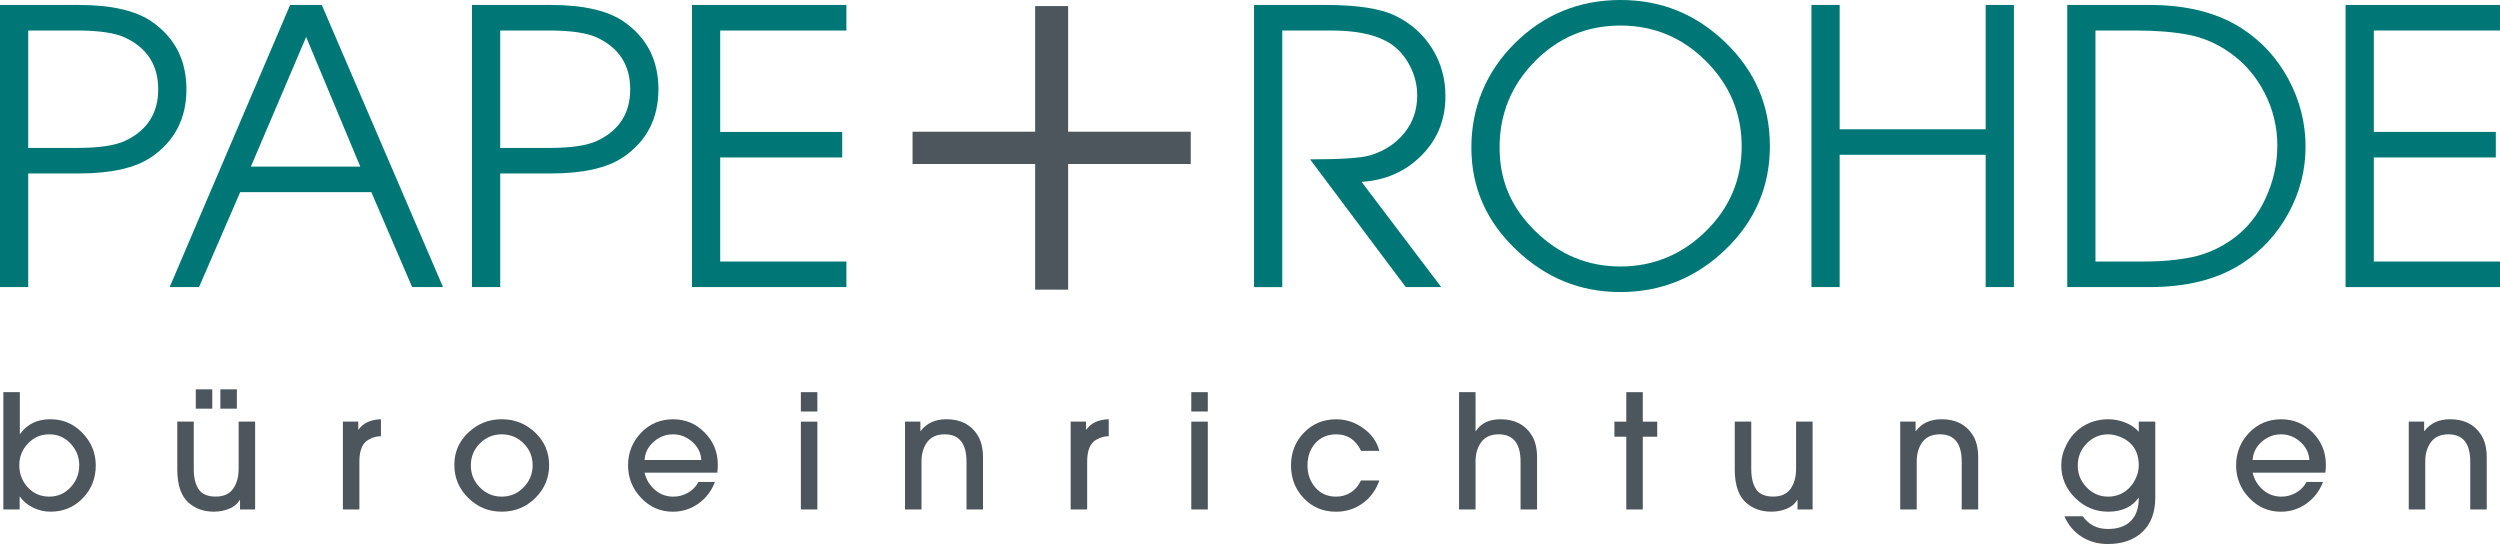
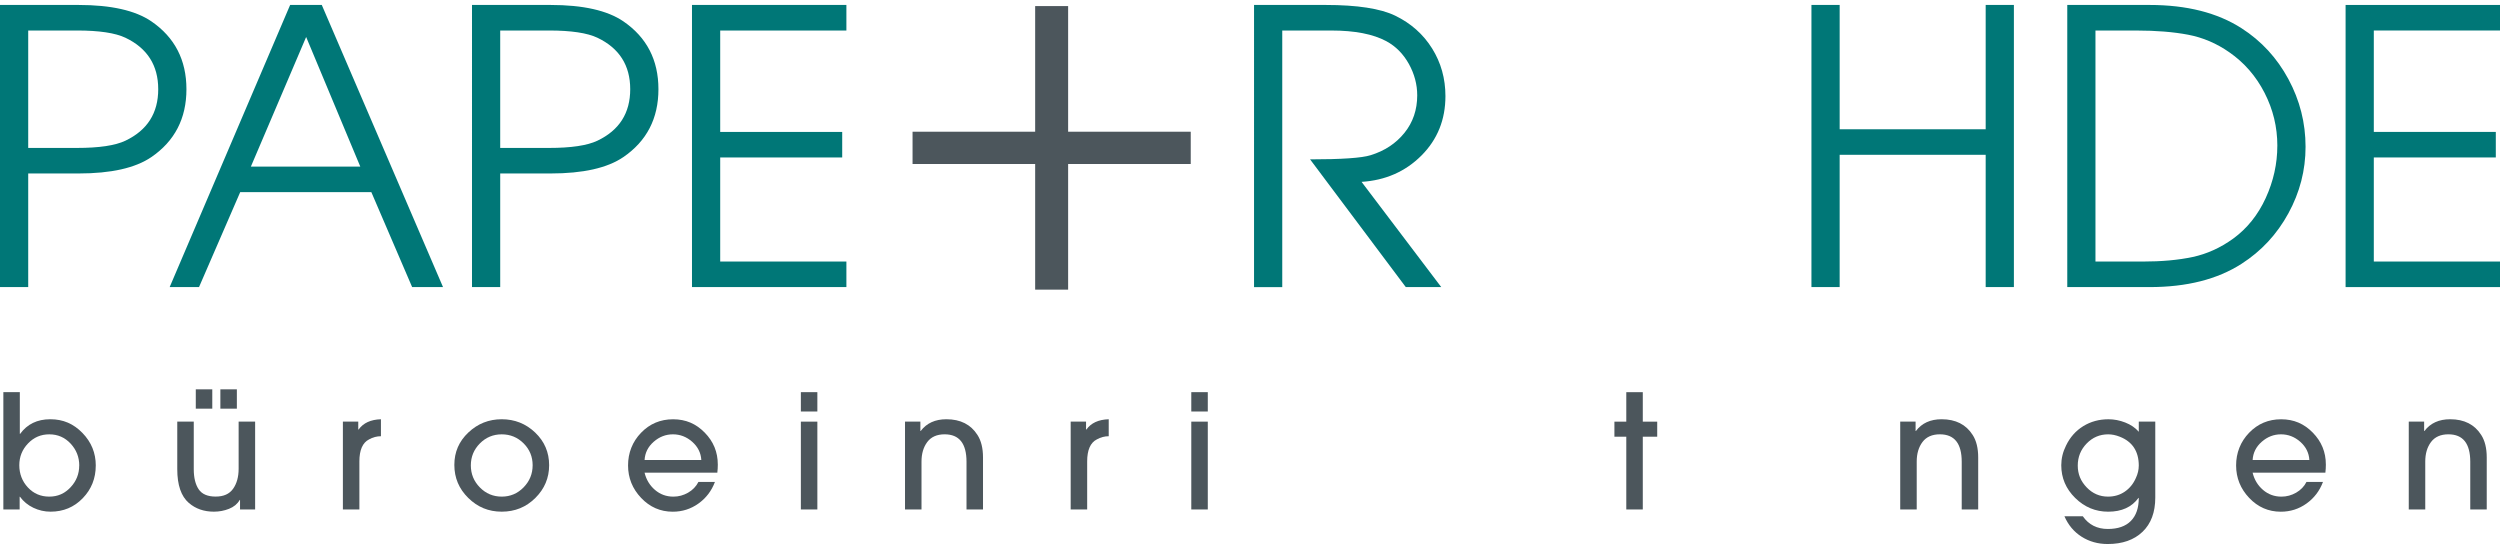
<svg xmlns="http://www.w3.org/2000/svg" id="a" viewBox="0 0 1245.87 271.11">
  <defs>
    <style>.b{fill:#077;}.c{fill:#4c565c;}</style>
  </defs>
  <g>
    <g>
      <path class="b" d="M92.91,44.46c0,14.57-5.83,25.84-17.48,33.82-7.98,5.45-20.08,8.17-36.29,8.17H14.06v56.62H0V2.47H39.14c16.21,0,28.31,2.73,36.29,8.17,11.65,7.98,17.48,19.26,17.48,33.82Zm-14.06,0c0-11.9-5.45-20.45-16.34-25.65-5.07-2.4-13.11-3.61-24.13-3.61H14.06v58.52h24.32c11.02,0,19.06-1.2,24.13-3.61,10.89-5.19,16.34-13.74,16.34-25.65Z" />
      <path class="b" d="M220.78,143.07h-15.39l-20.33-47.31H119.7l-20.52,47.31h-14.63L144.59,2.47h15.77l60.42,140.6Zm-41.23-60.04l-26.98-64.6-27.55,64.6h54.53Z" />
      <path class="b" d="M328.13,44.46c0,14.57-5.83,25.84-17.48,33.82-7.98,5.45-20.08,8.17-36.29,8.17h-25.08v56.62h-14.06V2.47h39.14c16.21,0,28.31,2.73,36.29,8.17,11.65,7.98,17.48,19.26,17.48,33.82Zm-14.06,0c0-11.9-5.45-20.45-16.34-25.65-5.07-2.4-13.11-3.61-24.13-3.61h-24.32v58.52h24.32c11.02,0,19.06-1.2,24.13-3.61,10.89-5.19,16.34-13.74,16.34-25.65Z" />
      <path class="b" d="M421.8,143.07h-76.95V2.47h76.95V15.2h-62.89v50.54h60.8v12.73h-60.8v51.87h62.89v12.73Z" />
      <path class="b" d="M720.33,47.88c0,11.78-3.99,21.66-11.97,29.64-7.98,7.98-17.92,12.35-29.83,13.11l39.71,52.44h-17.67l-47.69-63.65c15.7,0,25.77-.69,30.21-2.09,6.96-2.15,12.57-5.86,16.81-11.11,4.24-5.25,6.37-11.5,6.37-18.71,0-5.44-1.4-10.67-4.18-15.68-2.79-5-6.53-8.77-11.21-11.3-6.59-3.54-15.71-5.32-27.36-5.32h-24.51v127.87h-14.06V2.47h35.72c15.7,0,27.23,1.78,34.58,5.32,7.85,3.8,14,9.25,18.43,16.34,4.43,7.1,6.65,15.01,6.65,23.75Z" />
-       <path class="b" d="M859.98,21.28c14.69,14.19,22.04,31.35,22.04,51.49s-7.35,37.31-22.04,51.49c-14.7,14.19-32.18,21.28-52.44,21.28s-37.24-7.06-52.06-21.18c-14.82-14.12-22.23-31.06-22.23-50.83s7.25-37.74,21.75-52.06c14.5-14.31,32.02-21.47,52.54-21.47s37.75,7.1,52.44,21.28Zm-9.88,93.95c11.91-11.71,17.86-25.81,17.86-42.27s-5.92-30.62-17.76-42.47c-11.85-11.84-26.06-17.76-42.66-17.76s-30.94,5.95-42.66,17.86c-11.72,11.91-17.57,26.22-17.57,42.94s5.98,30.15,17.95,41.8c11.97,11.66,26.06,17.48,42.28,17.48s30.65-5.86,42.56-17.58Z" />
      <path class="b" d="M1003.62,143.07h-14.06V77.14h-72.77v65.93h-14.06V2.47h14.06v61.94h72.77V2.47h14.06V143.07Z" />
      <path class="b" d="M1148.97,73.15c0,11.66-2.85,22.71-8.55,33.15-5.7,10.45-13.49,18.84-23.37,25.18-12.04,7.73-27.3,11.59-45.79,11.59h-41.04V2.47h41.04c18.49,0,33.75,3.87,45.79,11.59,9.88,6.33,17.67,14.79,23.37,25.36,5.7,10.58,8.55,21.82,8.55,33.73Zm-14.06-.57c0-9.24-2.12-18.02-6.37-26.31-4.25-8.29-10.1-15.04-17.58-20.23-6.34-4.43-13.17-7.34-20.52-8.74-7.35-1.39-15.96-2.09-25.84-2.09h-20.33v115.14h23.37c9.62,0,17.98-.76,25.08-2.28,7.09-1.52,13.8-4.56,20.14-9.12,6.96-5.06,12.38-11.81,16.25-20.24,3.86-8.42,5.79-17.13,5.79-26.12Z" />
      <path class="b" d="M1245.87,143.07h-76.95V2.47h76.95V15.2h-62.89v50.54h60.8v12.73h-60.8v51.87h62.89v12.73Z" />
    </g>
    <path class="c" d="M532.3,3.03v62.61h61.1v16.09h-61.1v62.61h-16.43v-62.61h-61.1v-16.09h61.1V3.03h16.43Z" />
  </g>
  <g>
    <path class="c" d="M47.72,232.01c0,6.37-2.16,11.8-6.48,16.27-4.32,4.48-9.66,6.71-16.04,6.71-3,0-5.86-.65-8.57-1.94-2.71-1.29-4.94-3.12-6.68-5.49h-.16v6.32H1.67v-58.46H9.88v20.78h.16c3.53-4.84,8.53-7.27,15.01-7.27s11.61,2.28,16.04,6.83c4.42,4.56,6.64,9.97,6.64,16.23Zm-8.22,0c0-4.21-1.44-7.86-4.31-10.94-2.87-3.08-6.41-4.62-10.63-4.62s-7.69,1.51-10.59,4.54c-2.9,3.03-4.35,6.65-4.35,10.86s1.42,8.01,4.27,11.06c2.84,3.06,6.4,4.58,10.66,4.58s7.69-1.54,10.59-4.62c2.9-3.08,4.34-6.7,4.34-10.86Z" />
    <path class="c" d="M127.12,253.89h-7.5v-4.74h-.16c-1.16,2-2.94,3.48-5.33,4.42-2.4,.95-4.91,1.42-7.54,1.42-4.95,0-9.11-1.45-12.48-4.35-3.85-3.32-5.77-8.93-5.77-16.83v-23.7h8.22v23.7c0,4.27,.82,7.61,2.45,10.03,1.63,2.42,4.45,3.63,8.45,3.63s6.85-1.29,8.69-3.87c1.84-2.58,2.77-5.92,2.77-10.03v-23.46h8.22v43.77Zm-21.33-50.24h-8.22v-9.64h8.22v9.64Zm12.25,0h-8.22v-9.64h8.22v9.64Z" />
    <path class="c" d="M189.84,217.39c-2.05,0-4.03,.53-5.92,1.58-3.21,1.63-4.82,5.29-4.82,10.98v23.94h-8.22v-43.77h7.66v3.95h.16c2.32-3.27,6.03-4.98,11.14-5.14v8.45Z" />
    <path class="c" d="M273.66,231.85c0,6.32-2.29,11.76-6.87,16.31-4.58,4.56-10.16,6.83-16.75,6.83s-12.04-2.28-16.67-6.83c-4.64-4.55-6.95-10.04-6.95-16.47s2.33-11.76,6.99-16.16c4.66-4.4,10.2-6.6,16.63-6.6s12.03,2.21,16.67,6.64c4.63,4.42,6.95,9.85,6.95,16.27Zm-12.72,11.02c3-3.08,4.5-6.75,4.5-11.02s-1.5-7.9-4.5-10.9c-3-3-6.64-4.5-10.9-4.5s-7.9,1.51-10.9,4.54c-3,3.03-4.5,6.68-4.5,10.94s1.5,7.93,4.5,10.98c3,3.06,6.64,4.58,10.9,4.58s7.9-1.54,10.9-4.62Z" />
    <path class="c" d="M357.72,231.46c0,1.37-.08,2.74-.24,4.11h-36.26c.84,3.48,2.57,6.33,5.17,8.57,2.61,2.24,5.67,3.36,9.2,3.36,2.58,0,5.02-.66,7.31-1.97s4.02-3.11,5.17-5.37h8.22c-1.69,4.48-4.42,8.07-8.22,10.78s-8.06,4.07-12.8,4.07c-6.16,0-11.42-2.29-15.76-6.87-4.35-4.58-6.52-9.98-6.52-16.2s2.16-11.8,6.48-16.27c4.32-4.48,9.64-6.72,15.96-6.72s11.42,2.21,15.76,6.64c4.35,4.42,6.52,9.72,6.52,15.88Zm-8.22-2.21c-.21-3.58-1.73-6.61-4.54-9.09-2.82-2.48-6.02-3.71-9.6-3.71s-6.78,1.24-9.6,3.71c-2.82,2.48-4.33,5.5-4.54,9.09h28.28Z" />
    <path class="c" d="M407.33,205.07h-8.22v-9.64h8.22v9.64Zm0,48.82h-8.22v-43.77h8.22v43.77Z" />
    <path class="c" d="M489.88,253.89h-8.22v-23.78c0-9.11-3.63-13.67-10.9-13.67-3.84,0-6.73,1.28-8.65,3.83-1.92,2.55-2.88,5.81-2.88,9.76v23.86h-8.22v-43.77h7.66v4.66h.16c2.95-3.9,7.21-5.85,12.8-5.85,7,0,12.17,2.61,15.48,7.82,1.84,2.84,2.77,6.58,2.77,11.22v25.91Z" />
    <path class="c" d="M552.53,217.39c-2.05,0-4.03,.53-5.92,1.58-3.21,1.63-4.82,5.29-4.82,10.98v23.94h-8.22v-43.77h7.66v3.95h.16c2.32-3.27,6.03-4.98,11.14-5.14v8.45Z" />
    <path class="c" d="M601.9,205.07h-8.22v-9.64h8.22v9.64Zm0,48.82h-8.22v-43.77h8.22v43.77Z" />
-     <path class="c" d="M687.38,239.44c-1.63,4.74-4.38,8.52-8.26,11.34-3.87,2.82-8.31,4.23-13.31,4.23-6.43,0-11.77-2.22-16.04-6.68-4.27-4.45-6.4-9.91-6.4-16.39s2.15-11.86,6.44-16.31c4.29-4.45,9.65-6.68,16.08-6.68,4.84,0,9.33,1.48,13.47,4.42,4.13,2.95,6.81,6.71,8.02,11.3h-9.09c-2.63-5.48-6.74-8.22-12.32-8.22-4.37,0-7.86,1.48-10.47,4.42-2.61,2.95-3.91,6.64-3.91,11.06s1.3,7.99,3.91,11.02c2.61,3.03,6.04,4.54,10.31,4.54,2.79,0,5.27-.71,7.43-2.13,2.16-1.42,3.82-3.4,4.98-5.92h9.16Z" />
-     <path class="c" d="M765.99,253.89h-8.22v-23.78c0-9.11-3.63-13.67-10.9-13.67-3.84,0-6.73,1.28-8.65,3.83-1.92,2.55-2.88,5.81-2.88,9.76v23.86h-8.22v-58.46h8.22v19.36h.16c2.58-3.9,6.66-5.85,12.25-5.85,7,0,12.17,2.61,15.48,7.82,1.84,2.84,2.76,6.58,2.76,11.22v25.91Z" />
    <path class="c" d="M825.87,217.63h-7.19v36.26h-8.22v-36.26h-5.92v-7.5h5.92v-14.69h8.22v14.69h7.19v7.5Z" />
-     <path class="c" d="M903.29,253.89h-7.5v-4.74h-.16c-1.16,2-2.94,3.48-5.33,4.42-2.4,.95-4.91,1.42-7.54,1.42-4.95,0-9.11-1.45-12.48-4.35-3.85-3.32-5.77-8.93-5.77-16.83v-23.7h8.22v23.7c0,4.27,.82,7.61,2.45,10.03,1.63,2.42,4.45,3.63,8.45,3.63s6.85-1.29,8.69-3.87c1.84-2.58,2.76-5.92,2.76-10.03v-23.46h8.22v43.77Z" />
    <path class="c" d="M985.84,253.89h-8.22v-23.78c0-9.11-3.63-13.67-10.9-13.67-3.84,0-6.73,1.28-8.65,3.83-1.92,2.55-2.88,5.81-2.88,9.76v23.86h-8.22v-43.77h7.66v4.66h.16c2.95-3.9,7.21-5.85,12.8-5.85,7,0,12.17,2.61,15.48,7.82,1.84,2.84,2.76,6.58,2.76,11.22v25.91Z" />
    <path class="c" d="M1074.08,247.97c0,7.32-2.12,13.01-6.36,17.06-4.24,4.05-10.02,6.08-17.34,6.08-4.85,0-9.18-1.21-13-3.63-3.82-2.42-6.68-5.82-8.57-10.19h9.16c2.95,4.21,7.11,6.32,12.48,6.32,5,0,8.82-1.33,11.46-3.99,2.63-2.66,3.95-6.49,3.95-11.49h-.16c-3.32,4.58-8.35,6.87-15.09,6.87-6.32,0-11.8-2.28-16.43-6.83-4.63-4.55-6.95-9.99-6.95-16.31,0-3.37,.79-6.64,2.37-9.8,2-4.16,4.86-7.39,8.57-9.68s7.91-3.44,12.6-3.44c2.79,0,5.57,.54,8.34,1.62,2.76,1.08,5.02,2.62,6.75,4.62v-5.06h8.22v37.84Zm-8.22-15.88c0-7.16-3.16-11.98-9.48-14.46-2-.79-3.92-1.18-5.77-1.18-4.21,0-7.79,1.53-10.74,4.58-2.95,3.05-4.42,6.71-4.42,10.98s1.47,7.78,4.42,10.86c2.95,3.08,6.5,4.62,10.66,4.62,3.16,0,5.95-.83,8.37-2.49,2.42-1.66,4.27-3.94,5.53-6.83,.95-2.05,1.42-4.08,1.42-6.08Z" />
    <path class="c" d="M1159.09,231.46c0,1.37-.08,2.74-.24,4.11h-36.26c.84,3.48,2.57,6.33,5.17,8.57,2.61,2.24,5.67,3.36,9.2,3.36,2.58,0,5.02-.66,7.31-1.97,2.29-1.32,4.02-3.11,5.17-5.37h8.22c-1.69,4.48-4.42,8.07-8.22,10.78-3.79,2.71-8.06,4.07-12.8,4.07-6.16,0-11.42-2.29-15.76-6.87-4.34-4.58-6.52-9.98-6.52-16.2s2.16-11.8,6.48-16.27c4.32-4.48,9.64-6.72,15.96-6.72s11.42,2.21,15.76,6.64c4.34,4.42,6.52,9.72,6.52,15.88Zm-8.22-2.21c-.21-3.58-1.73-6.61-4.54-9.09-2.82-2.48-6.02-3.71-9.6-3.71s-6.78,1.24-9.6,3.71c-2.82,2.48-4.33,5.5-4.54,9.09h28.28Z" />
    <path class="c" d="M1239.27,253.89h-8.22v-23.78c0-9.11-3.63-13.67-10.9-13.67-3.84,0-6.73,1.28-8.65,3.83-1.92,2.55-2.88,5.81-2.88,9.76v23.86h-8.22v-43.77h7.66v4.66h.16c2.95-3.9,7.21-5.85,12.8-5.85,7,0,12.17,2.61,15.48,7.82,1.84,2.84,2.76,6.58,2.76,11.22v25.91Z" />
  </g>
</svg>